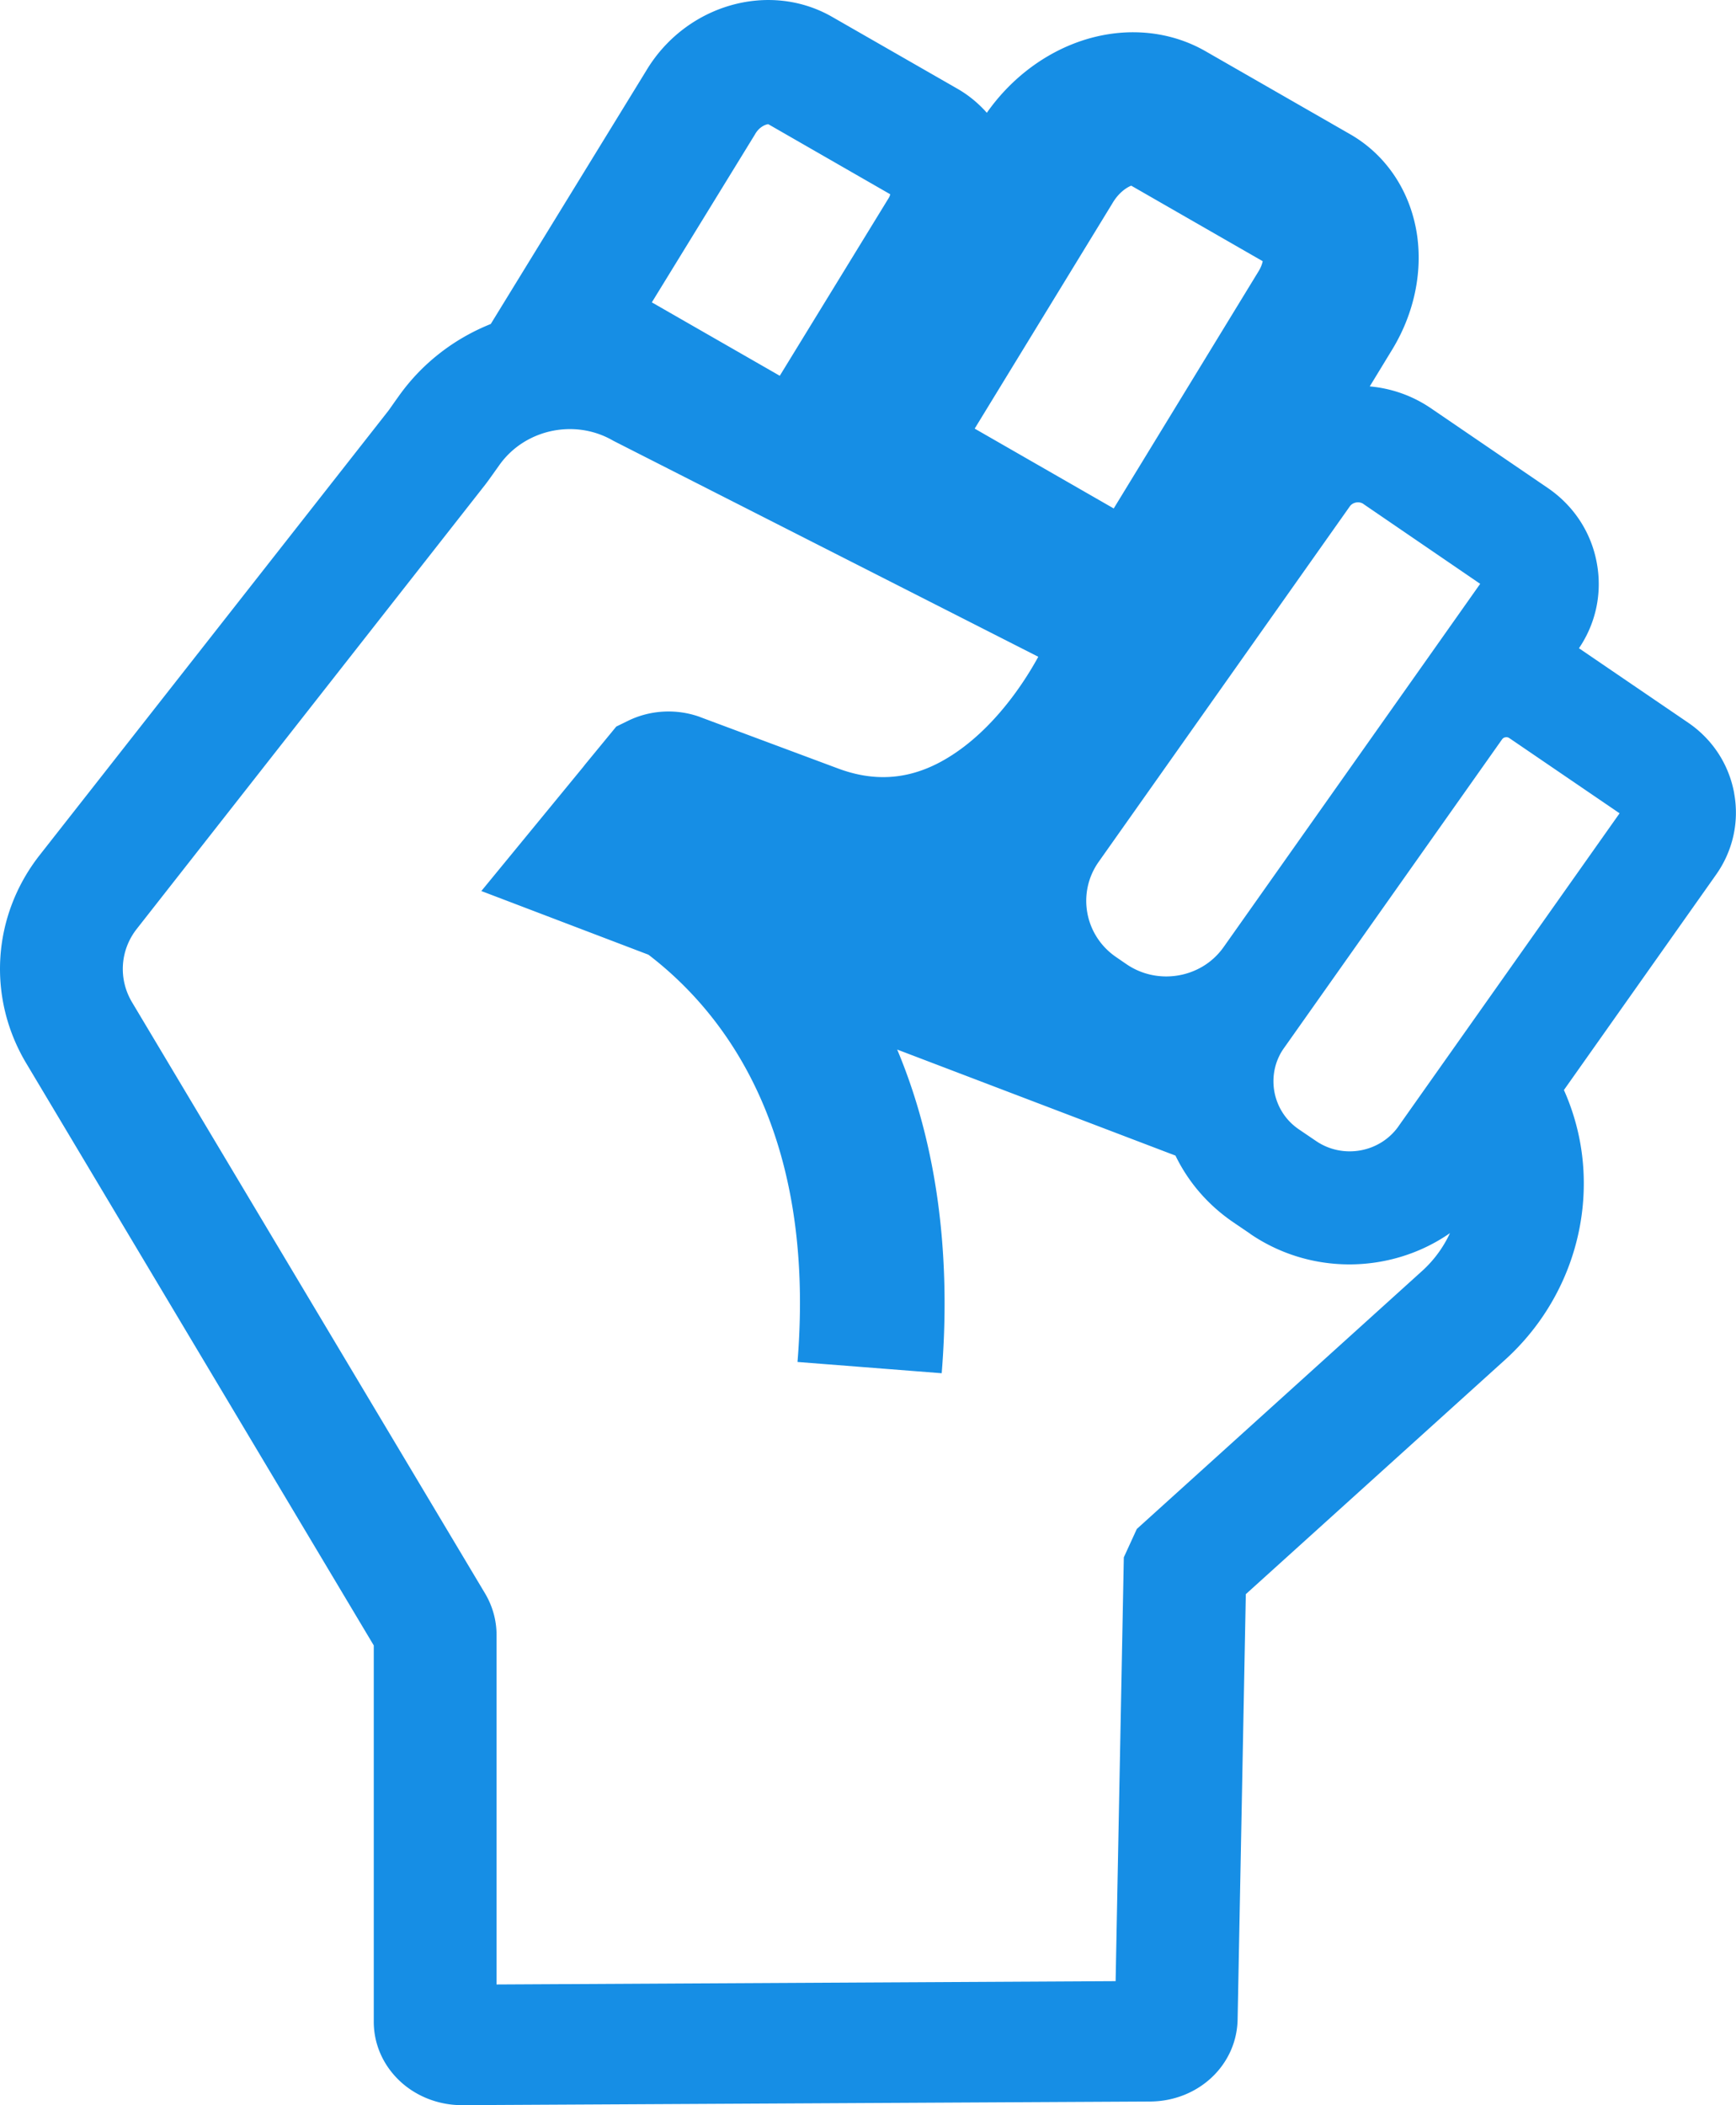
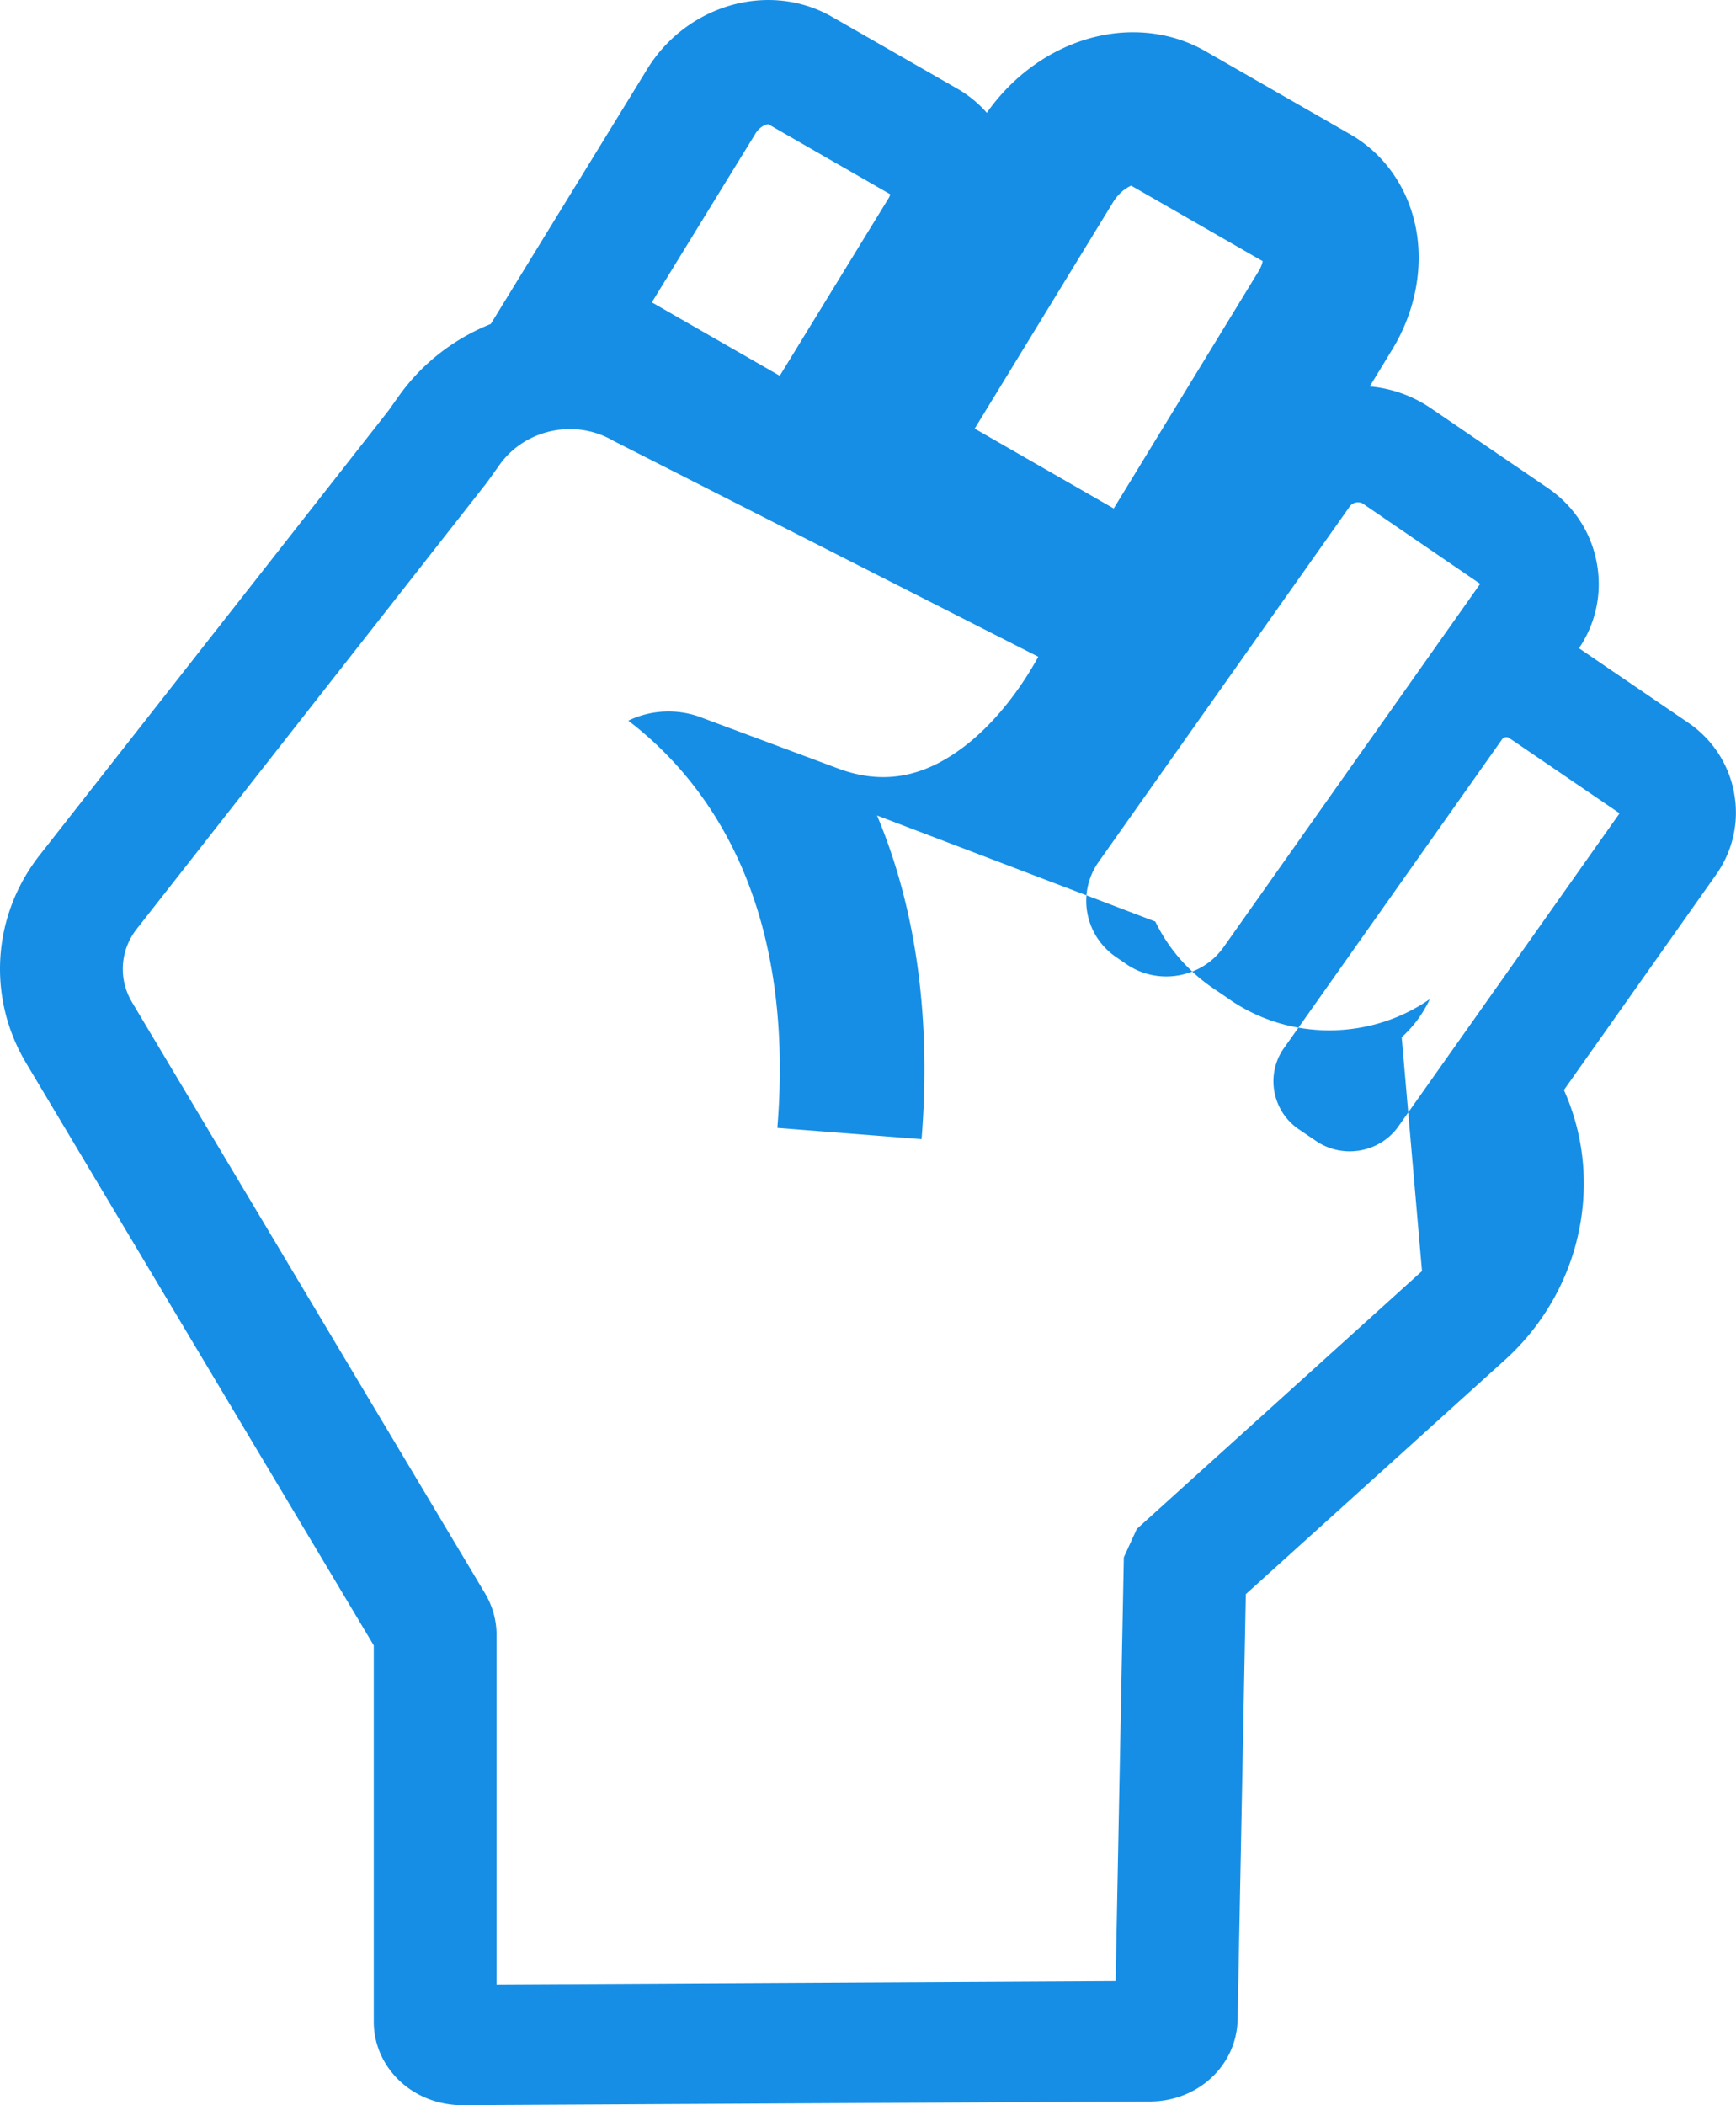
<svg xmlns="http://www.w3.org/2000/svg" width="33" height="40" viewBox="0 0 33 40" fill="none">
-   <path d="M32.965 15.069c-.101-.547-.411-1.022-.876-1.339l-2.074-1.413c.324-.478.444-1.051.339-1.62-.106-.582-.439-1.089-.933-1.426l-2.219-1.513c-.358-.244-.758-.38-1.164-.416l.437-.717.009-.015c.392-.659.554-1.413.456-2.125-.117-.831-.58-1.536-1.274-1.934L22.919.975c-.741-.426-1.655-.478-2.511-.145-.653.255-1.231.717-1.649 1.313-.159-.179-.344-.333-.554-.454L15.819.321c-1.2-.689-2.784-.231-3.534 1.021L9.329 6.156c-.685.274-1.298.737-1.747 1.368l-.048.067c-.078.11-.134.191-.154.217L.753 16.249c-.902 1.151-1.002 2.703-.254 3.954l6.606 11.061v7.149c0 .416.168.808.473 1.106.313.306.75.48 1.2.48h.009l13.076-.069c.915-.006 1.646-.689 1.663-1.558l.156-8.082 4.929-4.454c.971-.879 1.517-2.127 1.495-3.424-.009-.594-.14-1.17-.377-1.701l2.891-4.09c.322-.455.445-1.007.344-1.552zm-7.048-5.493l2.22 1.517-.846 1.198-4.031 5.704c-.115.162-.261.292-.425.384-.431.243-.985.238-1.419-.057l-.198-.136c-.601-.409-.75-1.221-.333-1.811l4.774-6.754c.056-.079.177-.101.258-.046zm-4.777-5.703l.009-.015c.12-.203.274-.299.355-.33l2.499 1.435c-.009.046-.03.108-.07.177l-2.762 4.521-2.643-1.517 2.612-4.271zm-6.79-1.317l.008-.014c.092-.154.227-.183.247-.182l2.317 1.331a.193.193 0 01-.025.066l-2.074 3.383-2.432-1.395 1.959-3.189zM27.031 24.151l-5.421 4.9-.247.539-.156 8.053-11.768.063v-6.642c0-.277-.076-.548-.218-.787L2.511 19.045c-.265-.443-.229-.992.09-1.397l6.625-8.442c.028-.035.107-.145.219-.303l.048-.067c.314-.443.825-.683 1.341-.683.283 0 .568.072.825.222l8.078 4.104c-.344.629-.988 1.537-1.877 2.008-.624.329-1.257.367-1.936.112l-2.611-.973-.014-.006c-.442-.157-.935-.131-1.355.073l-.229.112-.588.715-.048.061-1.929 2.349 3.177 1.21c1.467 1.123 3.187 3.386 2.833 7.738l2.741.214c.145-1.777.047-4.025-.846-6.15l5.29 2.015c.244.504.618.938 1.095 1.264l.327.222v.002c.574.391 1.232.579 1.884.579.678 0 1.349-.203 1.912-.594-.126.271-.306.518-.535.724zm-.447-2.75c-.355.501-1.058.626-1.568.278l-.327-.222c-.246-.168-.409-.42-.464-.714-.042-.235-.009-.474.095-.683.023-.049.053-.098.086-.144l4.148-5.869c.016-.021.036-.034.062-.038.028-.005.051 0 .073.014l.081.055 2.017 1.375-4.203 5.947z" fill="#168EE5" />
+   <path d="M32.965 15.069c-.101-.547-.411-1.022-.876-1.339l-2.074-1.413c.324-.478.444-1.051.339-1.62-.106-.582-.439-1.089-.933-1.426l-2.219-1.513c-.358-.244-.758-.38-1.164-.416l.437-.717.009-.015c.392-.659.554-1.413.456-2.125-.117-.831-.58-1.536-1.274-1.934L22.919.975c-.741-.426-1.655-.478-2.511-.145-.653.255-1.231.717-1.649 1.313-.159-.179-.344-.333-.554-.454L15.819.321c-1.2-.689-2.784-.231-3.534 1.021L9.329 6.156c-.685.274-1.298.737-1.747 1.368l-.048.067c-.078.11-.134.191-.154.217L.753 16.249c-.902 1.151-1.002 2.703-.254 3.954l6.606 11.061v7.149c0 .416.168.808.473 1.106.313.306.75.48 1.2.48h.009l13.076-.069c.915-.006 1.646-.689 1.663-1.558l.156-8.082 4.929-4.454c.971-.879 1.517-2.127 1.495-3.424-.009-.594-.14-1.17-.377-1.701l2.891-4.09c.322-.455.445-1.007.344-1.552zm-7.048-5.493l2.22 1.517-.846 1.198-4.031 5.704c-.115.162-.261.292-.425.384-.431.243-.985.238-1.419-.057l-.198-.136c-.601-.409-.75-1.221-.333-1.811l4.774-6.754c.056-.079.177-.101.258-.046zm-4.777-5.703l.009-.015c.12-.203.274-.299.355-.33l2.499 1.435c-.009.046-.03.108-.07.177l-2.762 4.521-2.643-1.517 2.612-4.271zm-6.79-1.317l.008-.014c.092-.154.227-.183.247-.182l2.317 1.331a.193.193 0 01-.025.066l-2.074 3.383-2.432-1.395 1.959-3.189zM27.031 24.151l-5.421 4.9-.247.539-.156 8.053-11.768.063v-6.642c0-.277-.076-.548-.218-.787L2.511 19.045c-.265-.443-.229-.992.09-1.397l6.625-8.442c.028-.035.107-.145.219-.303l.048-.067c.314-.443.825-.683 1.341-.683.283 0 .568.072.825.222l8.078 4.104c-.344.629-.988 1.537-1.877 2.008-.624.329-1.257.367-1.936.112l-2.611-.973-.014-.006c-.442-.157-.935-.131-1.355.073c1.467 1.123 3.187 3.386 2.833 7.738l2.741.214c.145-1.777.047-4.025-.846-6.15l5.29 2.015c.244.504.618.938 1.095 1.264l.327.222v.002c.574.391 1.232.579 1.884.579.678 0 1.349-.203 1.912-.594-.126.271-.306.518-.535.724zm-.447-2.75c-.355.501-1.058.626-1.568.278l-.327-.222c-.246-.168-.409-.42-.464-.714-.042-.235-.009-.474.095-.683.023-.049.053-.098.086-.144l4.148-5.869c.016-.021.036-.034.062-.038.028-.005.051 0 .073.014l.081.055 2.017 1.375-4.203 5.947z" fill="#168EE5" />
</svg>